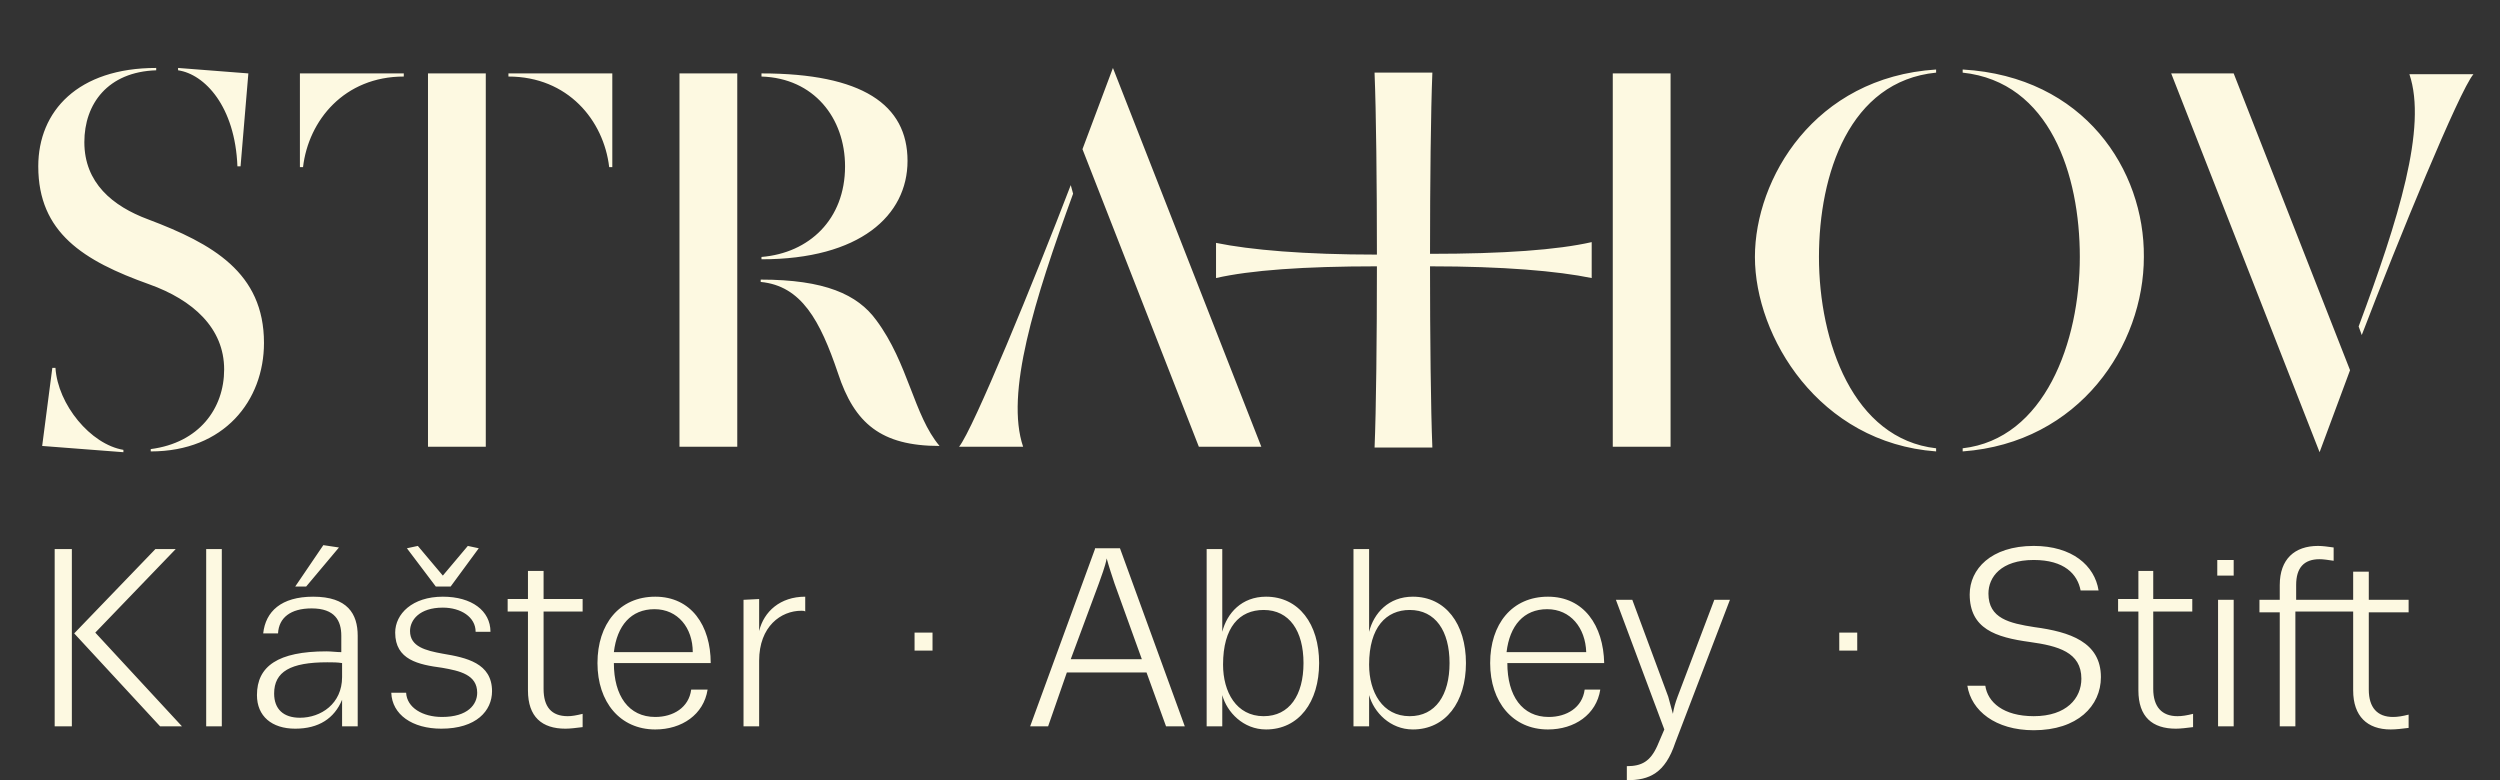
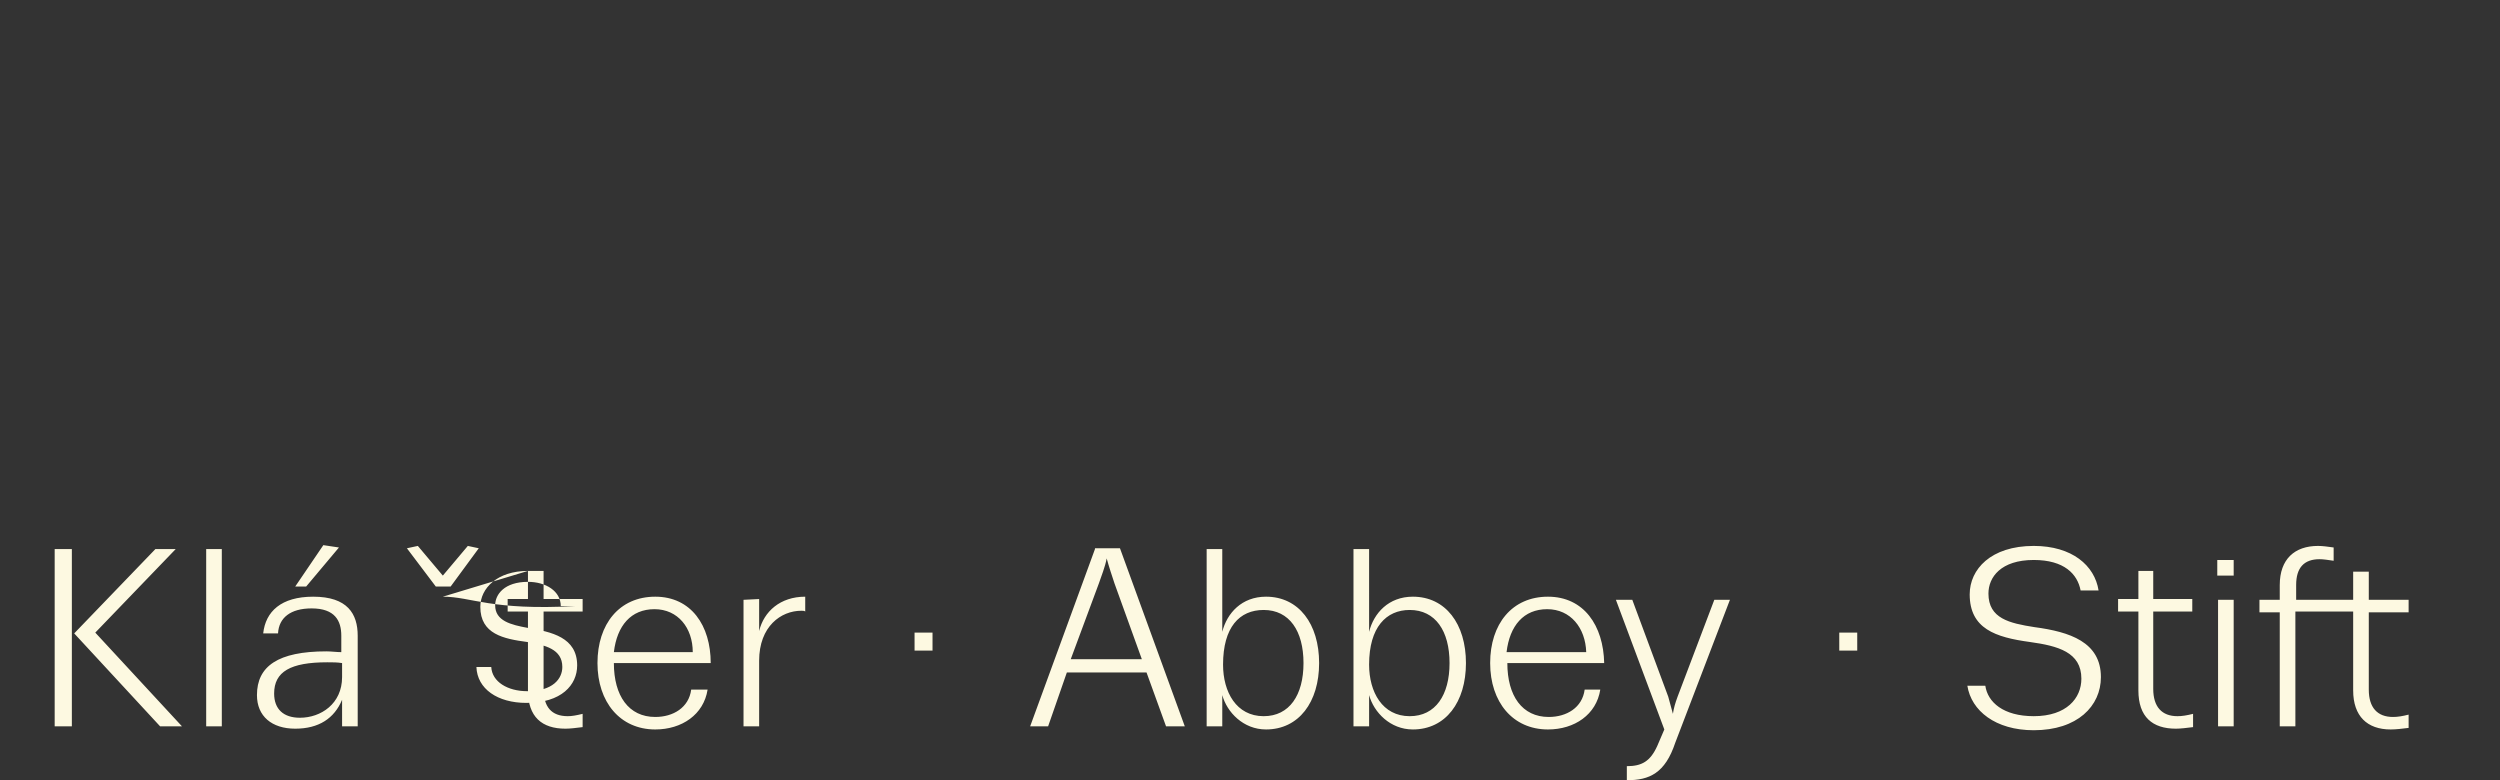
<svg xmlns="http://www.w3.org/2000/svg" id="Layer_1" x="0px" y="0px" viewBox="0 0 320.1 99.9" style="enable-background:new 0 0 320.1 99.9;" xml:space="preserve">
  <rect x="0" y="0" width="320.1" height="99.9" fill="#333333" stroke="none" />
  <style type="text/css">	.st0{fill:#FDF9E1;}</style>
  <g>
-     <path class="st0" d="M138.6,19.1l14.9,38.1h8l-19-48.5L138.6,19.1z M20,8.7c-10,0-15.1,5.5-15.1,12.6c0,8.5,5.8,12.1,14.2,15.1  c5.6,2,9.6,5.6,9.6,10.9c0,5-3.2,9.4-9.4,10.2v0.3c9.4,0,14.5-6.5,14.5-13.9c0-9-6.6-12.7-14.8-15.8c-4.6-1.7-8.2-4.7-8.2-9.9  c0-4.9,3-9,9.2-9.2L20,8.7L20,8.7z M31.8,9.4l-9-0.7v0.3c3.4,0.5,7.3,4.6,7.6,12.3h0.4L31.8,9.4z M247.9,8.9  c-15.6,1-23.2,14-23.2,24c0,10.2,8.2,23.8,23.2,24.9v-0.4c-10.6-1.2-15-13.6-15-24.5c0-10.6,3.9-22.5,15-23.6V8.9z M251.3,8.9v0.4  c11.2,1.2,15,13.1,15,23.6c0,10.9-4.5,23.3-15,24.5v0.4c15-1.1,23.2-13.6,23.2-24.9C274.6,21.8,266.9,9.8,251.3,8.9 M62.2,9.4h-7.4  v47.8h7.4V9.4z M97.5,33.2c12.6,0,18.7-5.6,18.7-12.6c0-7.2-5.8-11.2-18.7-11.2v0.4c6.7,0.2,10.7,5.3,10.7,11.5  c0,6.8-4.6,11.1-10.7,11.6V33.2z M87,57.2h7.4V9.4H87V57.2z M176,9.4c0.2,4.8,0.3,14.2,0.3,23.2c-9.3,0-16.2-0.6-20.6-1.5v4.5  c4.4-1,11.2-1.5,20.6-1.5c0,9-0.1,18.5-0.3,23.2h7.4c-0.2-4.8-0.3-14.2-0.3-23.2c9.4,0,16.3,0.6,20.7,1.5V31  c-4.4,1-11.3,1.5-20.7,1.5c0-9,0.1-18.4,0.3-23.2H176z M206.5,57.2h7.4V9.4h-7.4V57.2z M38.4,9.4v12h0.4c0.7-6,5.3-11.6,12.9-11.6  V9.4H38.4z M78.4,9.4H65.1v0.4c7.6,0,12.2,5.6,12.9,11.6h0.4V9.4z M300.9,47.4L286,9.4h-8l19,48.5L300.9,47.4z M302.4,42.9  c4.6-12,12.5-31.3,14.3-33.4h-8.2c2.3,6.8-1.4,18.6-6.5,32.3L302.4,42.9z M137.1,23.7c-4.6,12-12.5,31.3-14.3,33.5h8.2  c-2.3-6.8,1.4-18.7,6.4-32.4L137.1,23.7z M112.2,41c-2.4-3.3-6.6-5.2-14.8-5.2v0.3c5.2,0.5,7.6,4.9,9.9,11.7  c2.1,6.4,5.5,9.3,13,9.3C117,53.2,116.3,46.5,112.2,41 M5.4,57.1l10.4,0.8v-0.3c-4.2-0.7-8.4-5.8-8.7-10.5H6.7L5.4,57.1z" />
-     <path class="st0" d="M296.8,69.9c-3,0-4.9,1.7-4.9,5v1.9h-2.6v1.6h2.6V93h2V78.3h7.4v10.1c0,3.3,1.8,5,4.8,5c0.7,0,1.5-0.1,2.3-0.2  v-1.7c-0.8,0.2-1.4,0.3-2,0.3c-2,0-3.1-1.2-3.1-3.5v-9.9h5.1v-1.6h-5.1v-3.6h-2v3.6H294v-1.9c0-2.2,1-3.3,3-3.3  c0.5,0,1.1,0.1,1.8,0.2v-1.7C298.1,70,297.4,69.9,296.8,69.9 M284,93h2V76.8h-2V93z M283.9,73.7h2.1v-2h-2.1V73.7z M273.8,73.1v3.6  h-2.6v1.6h2.6v10.1c0,3.4,1.8,4.9,4.8,4.9c0.6,0,1.4-0.1,2.2-0.2v-1.7c-0.8,0.2-1.4,0.3-2,0.3c-2,0-3.1-1.2-3.1-3.5v-9.9h5v-1.6h-5  v-3.6L273.8,73.1L273.8,73.1z M260.4,69.9c-5.5,0-8.2,3-8.2,6.2c0,4.4,3.3,5.5,7.7,6.1c3.6,0.5,6.6,1.3,6.6,4.7  c0,2.5-1.9,4.8-6.1,4.8c-3.9,0-5.9-1.8-6.2-3.9h-2.3c0.5,3.2,3.6,5.7,8.5,5.7c5.6,0,8.6-3.1,8.6-6.8c0-4.5-4-5.8-8.5-6.4  c-3.2-0.5-5.9-1.1-5.9-4.3c0-2.1,1.6-4.3,5.8-4.3c3.9,0,5.6,1.8,6,3.9h2.3C268.2,72.4,265.3,69.9,260.4,69.9 M235.5,83.3h2.3V81  h-2.3V83.3z M206.9,76.8l6.2,16.6l-0.9,2.1c-0.9,2-2,2.6-3.9,2.6v1.8c2.9,0,4.9-0.9,6.2-4.8l7-18.3h-2l-4.7,12.4  c-0.3,0.8-0.5,1.5-0.6,2.2c-0.2-0.7-0.4-1.5-0.6-2.2l-4.6-12.4H206.9z M192.9,83.5c0.4-3.4,2.2-5.5,5.2-5.5c3,0,4.9,2.4,5,5.5  H192.9z M198.2,76.4c-4.6,0-7.4,3.5-7.4,8.5c0,5,2.9,8.5,7.4,8.5c3.4,0,6.2-1.9,6.7-5.1h-2c-0.3,2.3-2.3,3.5-4.6,3.5  c-3.4,0-5.3-2.7-5.3-6.9h12.4C205.3,80.1,202.8,76.4,198.2,76.4 M180.5,78.1c3.3,0,5.1,2.7,5.1,6.8c0,4.1-1.8,6.8-5.1,6.8  c-3.5,0-5.2-3.1-5.2-6.6C175.3,80.3,177.5,78.1,180.5,78.1 M173.3,70.3V93h2v-4c0.6,2.2,2.7,4.4,5.6,4.4c4.2,0,6.8-3.5,6.8-8.5  c0-5-2.6-8.5-6.8-8.5c-3.1,0-5,2.1-5.6,4.5V70.3L173.3,70.3L173.3,70.3z M161.8,78.1c3.3,0,5.1,2.7,5.1,6.8c0,4.1-1.8,6.8-5.1,6.8  c-3.5,0-5.2-3.1-5.2-6.6C156.6,80.3,158.7,78.1,161.8,78.1 M154.5,70.3V93h2v-4c0.6,2.2,2.7,4.4,5.6,4.4c4.2,0,6.8-3.5,6.8-8.5  c0-5-2.6-8.5-6.8-8.5c-3.1,0-5,2.1-5.6,4.5V70.3L154.5,70.3L154.5,70.3z M141.7,71.5c0.3,1.1,0.7,2.3,1,3.2l3.5,9.7h-9.1l3.6-9.7  C141,73.8,141.5,72.6,141.7,71.5 M140.2,70.3L131.9,93h2.3l2.4-6.9h10.2l2.5,6.9h2.4l-8.3-22.8H140.2z M117.1,83.3h2.3V81h-2.3  V83.3z M95.2,76.8V93h2v-8.4c0-4.4,2.8-6.4,5.4-6.4c0.2,0,0.4,0,0.5,0.1v-1.9c-3.2,0-5.3,1.9-5.9,4.4v-4.1L95.2,76.8L95.2,76.8z   M78.6,83.5c0.4-3.4,2.2-5.5,5.2-5.5c3,0,4.9,2.4,4.9,5.5H78.6z M83.9,76.4c-4.6,0-7.4,3.5-7.4,8.5c0,5,2.9,8.5,7.4,8.5  c3.4,0,6.2-1.9,6.7-5.1h-2.1c-0.3,2.3-2.3,3.5-4.6,3.5c-3.4,0-5.3-2.7-5.3-6.9h12.4C91,80.1,88.5,76.4,83.9,76.4 M67.6,73.1v3.6H65  v1.6h2.6v10.1c0,3.4,1.8,4.9,4.8,4.9c0.6,0,1.4-0.1,2.2-0.2v-1.7c-0.8,0.2-1.4,0.3-1.9,0.3c-2.1,0-3.1-1.2-3.1-3.5v-9.9h5v-1.6h-5  v-3.6L67.6,73.1L67.6,73.1z M56.7,76.4c-3.9,0-6.1,2.2-6.1,4.6c0,3.5,3,4.1,6,4.5c2.3,0.4,4.5,0.9,4.5,3.2c0,1.5-1.2,3.1-4.5,3.1  c-2.5,0-4.5-1.2-4.6-3.1h-1.9c0.1,2.8,2.7,4.6,6.4,4.6c4.5,0,6.5-2.3,6.5-4.8c0-3.6-3.3-4.3-6.3-4.8c-2.2-0.4-4.2-0.9-4.2-2.9  c0-1.4,1.2-3,4.2-3c2.3,0,4.2,1.2,4.2,3.1h1.9C62.8,78.2,60.4,76.4,56.7,76.4 M52.1,70.2l3.7,4.9h1.9l3.6-4.9l-1.4-0.3l-3.2,3.8  l-3.2-3.8L52.1,70.2z M41.9,84.8c0.7,0,1.3,0,1.9,0.1v1.8c0,3.4-2.7,5.2-5.4,5.2c-2.1,0-3.3-1.1-3.3-3.1  C35.1,86,37.2,84.8,41.9,84.8 M40.1,76.4c-4.1,0-6.1,1.9-6.4,4.7h1.9c0.1-2,1.6-3.2,4.3-3.2c3,0,3.8,1.6,3.8,3.5v2.1  c-0.6,0-1.3-0.1-1.9-0.1c-6.2,0-8.9,1.9-8.9,5.6c0,2.7,1.9,4.3,4.9,4.3c3,0,5-1.3,6-3.7V93h2V81.4C45.8,78.6,44.5,76.4,40.1,76.4   M41.4,69.8l-3.6,5.3h1.4l4.2-5L41.4,69.8z M28.4,70.3h-2V93h2V70.3z M9.2,70.3H7V93h2.2V70.3z M23.3,93L12.2,81l10.3-10.7h-2.6  L9.5,81.1l11,11.9H23.3z" />
+     <path class="st0" d="M296.8,69.9c-3,0-4.9,1.7-4.9,5v1.9h-2.6v1.6h2.6V93h2V78.3h7.4v10.1c0,3.3,1.8,5,4.8,5c0.7,0,1.5-0.1,2.3-0.2  v-1.7c-0.8,0.2-1.4,0.3-2,0.3c-2,0-3.1-1.2-3.1-3.5v-9.9h5.1v-1.6h-5.1v-3.6h-2v3.6H294v-1.9c0-2.2,1-3.3,3-3.3  c0.5,0,1.1,0.1,1.8,0.2v-1.7C298.1,70,297.4,69.9,296.8,69.9 M284,93h2V76.8h-2V93z M283.9,73.7h2.1v-2h-2.1V73.7z M273.8,73.1v3.6  h-2.6v1.6h2.6v10.1c0,3.4,1.8,4.9,4.8,4.9c0.6,0,1.4-0.1,2.2-0.2v-1.7c-0.8,0.2-1.4,0.3-2,0.3c-2,0-3.1-1.2-3.1-3.5v-9.9h5v-1.6h-5  v-3.6L273.8,73.1L273.8,73.1z M260.4,69.9c-5.5,0-8.2,3-8.2,6.2c0,4.4,3.3,5.5,7.7,6.1c3.6,0.5,6.6,1.3,6.6,4.7  c0,2.5-1.9,4.8-6.1,4.8c-3.9,0-5.9-1.8-6.2-3.9h-2.3c0.5,3.2,3.6,5.7,8.5,5.7c5.6,0,8.6-3.1,8.6-6.8c0-4.5-4-5.8-8.5-6.4  c-3.2-0.5-5.9-1.1-5.9-4.3c0-2.1,1.6-4.3,5.8-4.3c3.9,0,5.6,1.8,6,3.9h2.3C268.2,72.4,265.3,69.9,260.4,69.9 M235.5,83.3h2.3V81  h-2.3V83.3z M206.9,76.8l6.2,16.6l-0.9,2.1c-0.9,2-2,2.6-3.9,2.6v1.8c2.9,0,4.9-0.9,6.2-4.8l7-18.3h-2l-4.7,12.4  c-0.3,0.8-0.5,1.5-0.6,2.2c-0.2-0.7-0.4-1.5-0.6-2.2l-4.6-12.4H206.9z M192.9,83.5c0.4-3.4,2.2-5.5,5.2-5.5c3,0,4.9,2.4,5,5.5  H192.9z M198.2,76.4c-4.6,0-7.4,3.5-7.4,8.5c0,5,2.9,8.5,7.4,8.5c3.4,0,6.2-1.9,6.7-5.1h-2c-0.3,2.3-2.3,3.5-4.6,3.5  c-3.4,0-5.3-2.7-5.3-6.9h12.4C205.3,80.1,202.8,76.4,198.2,76.4 M180.5,78.1c3.3,0,5.1,2.7,5.1,6.8c0,4.1-1.8,6.8-5.1,6.8  c-3.5,0-5.2-3.1-5.2-6.6C175.3,80.3,177.5,78.1,180.5,78.1 M173.3,70.3V93h2v-4c0.6,2.2,2.7,4.4,5.6,4.4c4.2,0,6.8-3.5,6.8-8.5  c0-5-2.6-8.5-6.8-8.5c-3.1,0-5,2.1-5.6,4.5V70.3L173.3,70.3L173.3,70.3z M161.8,78.1c3.3,0,5.1,2.7,5.1,6.8c0,4.1-1.8,6.8-5.1,6.8  c-3.5,0-5.2-3.1-5.2-6.6C156.6,80.3,158.7,78.1,161.8,78.1 M154.5,70.3V93h2v-4c0.6,2.2,2.7,4.4,5.6,4.4c4.2,0,6.8-3.5,6.8-8.5  c0-5-2.6-8.5-6.8-8.5c-3.1,0-5,2.1-5.6,4.5V70.3L154.5,70.3L154.5,70.3z M141.7,71.5c0.3,1.1,0.7,2.3,1,3.2l3.5,9.7h-9.1l3.6-9.7  C141,73.8,141.5,72.6,141.7,71.5 M140.2,70.3L131.9,93h2.3l2.4-6.9h10.2l2.5,6.9h2.4l-8.3-22.8H140.2z M117.1,83.3h2.3V81h-2.3  V83.3z M95.2,76.8V93h2v-8.4c0-4.4,2.8-6.4,5.4-6.4c0.2,0,0.4,0,0.5,0.1v-1.9c-3.2,0-5.3,1.9-5.9,4.4v-4.1L95.2,76.8L95.2,76.8z   M78.6,83.5c0.4-3.4,2.2-5.5,5.2-5.5c3,0,4.9,2.4,4.9,5.5H78.6z M83.9,76.4c-4.6,0-7.4,3.5-7.4,8.5c0,5,2.9,8.5,7.4,8.5  c3.4,0,6.2-1.9,6.7-5.1h-2.1c-0.3,2.3-2.3,3.5-4.6,3.5c-3.4,0-5.3-2.7-5.3-6.9h12.4C91,80.1,88.5,76.4,83.9,76.4 M67.6,73.1v3.6H65  v1.6h2.6v10.1c0,3.4,1.8,4.9,4.8,4.9c0.6,0,1.4-0.1,2.2-0.2v-1.7c-0.8,0.2-1.4,0.3-1.9,0.3c-2.1,0-3.1-1.2-3.1-3.5v-9.9h5v-1.6h-5  v-3.6L67.6,73.1L67.6,73.1z c-3.9,0-6.1,2.2-6.1,4.6c0,3.5,3,4.1,6,4.5c2.3,0.4,4.5,0.9,4.5,3.2c0,1.5-1.2,3.1-4.5,3.1  c-2.5,0-4.5-1.2-4.6-3.1h-1.9c0.1,2.8,2.7,4.6,6.4,4.6c4.5,0,6.5-2.3,6.5-4.8c0-3.6-3.3-4.3-6.3-4.8c-2.2-0.4-4.2-0.9-4.2-2.9  c0-1.4,1.2-3,4.2-3c2.3,0,4.2,1.2,4.2,3.1h1.9C62.8,78.2,60.4,76.4,56.7,76.4 M52.1,70.2l3.7,4.9h1.9l3.6-4.9l-1.4-0.3l-3.2,3.8  l-3.2-3.8L52.1,70.2z M41.9,84.8c0.7,0,1.3,0,1.9,0.1v1.8c0,3.4-2.7,5.2-5.4,5.2c-2.1,0-3.3-1.1-3.3-3.1  C35.1,86,37.2,84.8,41.9,84.8 M40.1,76.4c-4.1,0-6.1,1.9-6.4,4.7h1.9c0.1-2,1.6-3.2,4.3-3.2c3,0,3.8,1.6,3.8,3.5v2.1  c-0.6,0-1.3-0.1-1.9-0.1c-6.2,0-8.9,1.9-8.9,5.6c0,2.7,1.9,4.3,4.9,4.3c3,0,5-1.3,6-3.7V93h2V81.4C45.8,78.6,44.5,76.4,40.1,76.4   M41.4,69.8l-3.6,5.3h1.4l4.2-5L41.4,69.8z M28.4,70.3h-2V93h2V70.3z M9.2,70.3H7V93h2.2V70.3z M23.3,93L12.2,81l10.3-10.7h-2.6  L9.5,81.1l11,11.9H23.3z" />
  </g>
</svg>